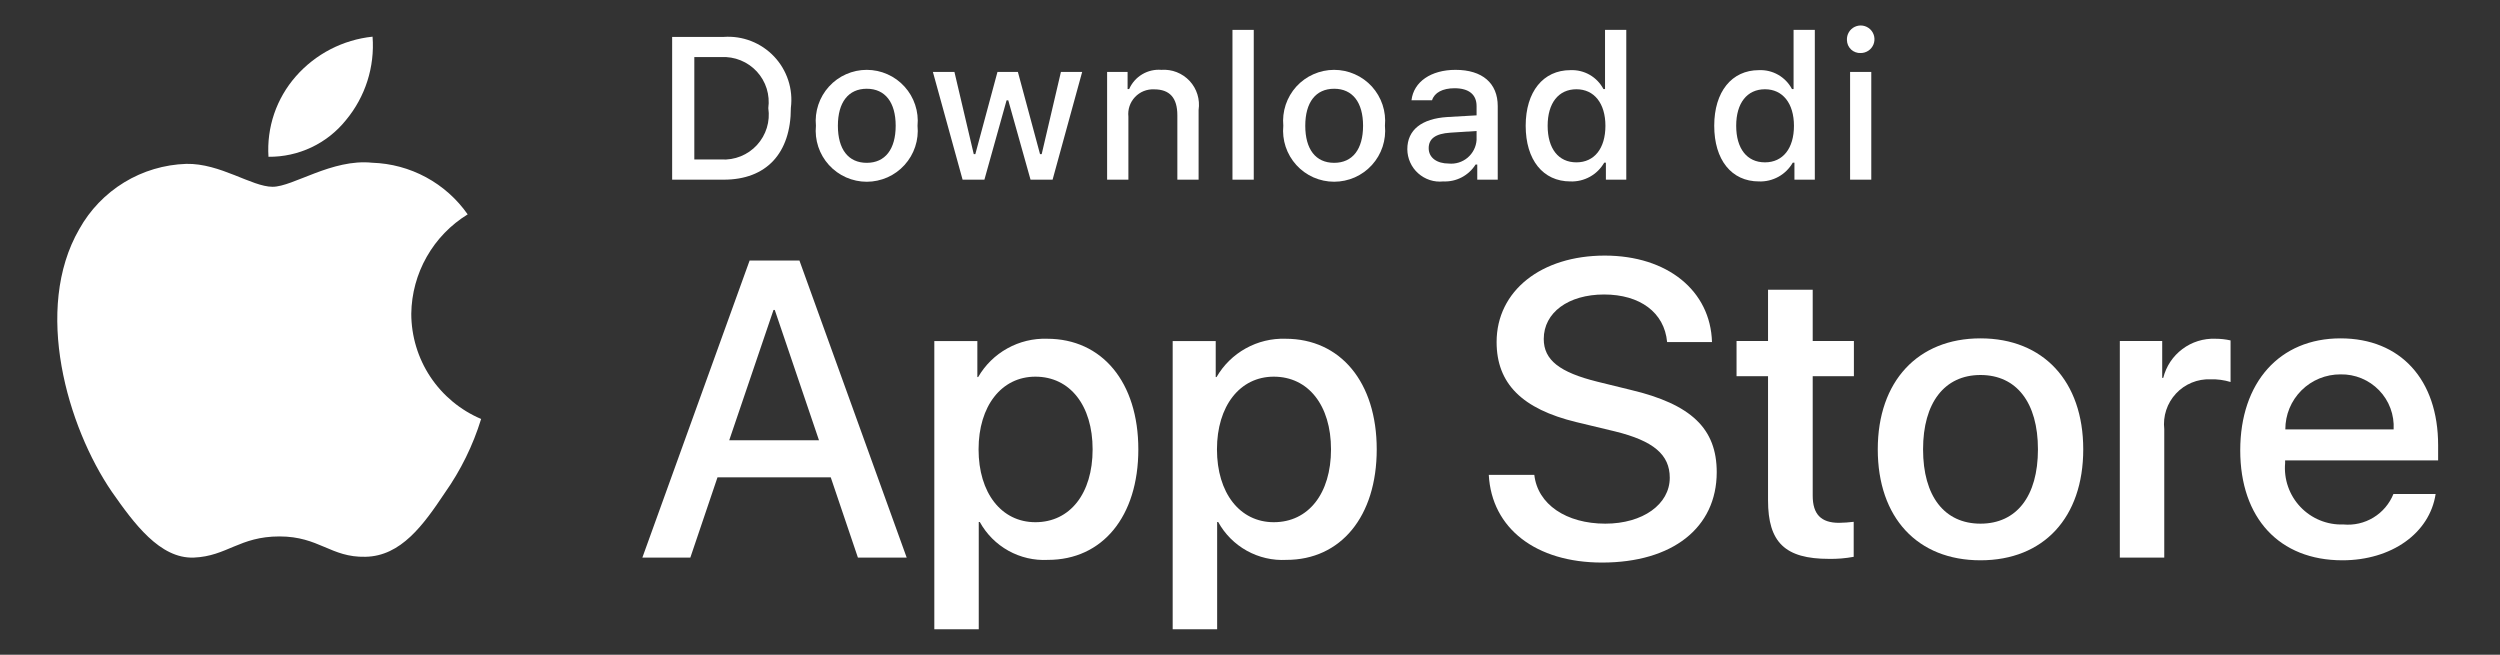
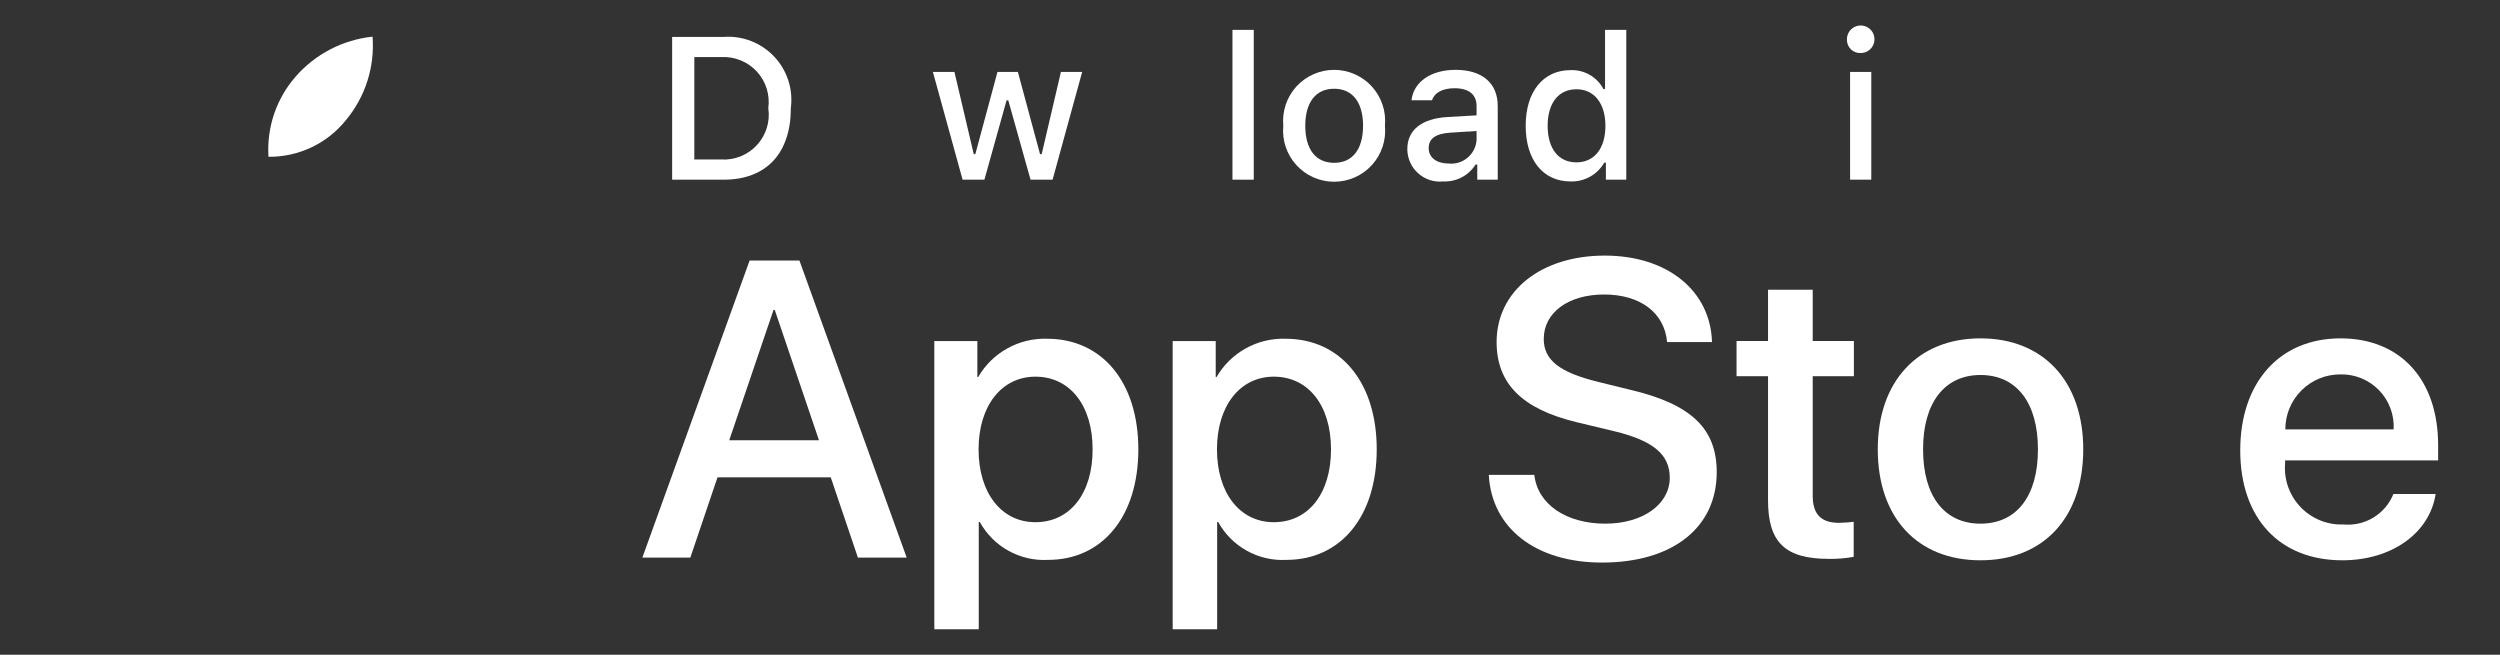
<svg xmlns="http://www.w3.org/2000/svg" fill="none" viewBox="0 0 84 22" class="design-iconfont">
  <rect x="0" y="0" width="84" height="22" fill="#333333" stroke="none" />
-   <path d="M13.819 10.54C13.828 9.869 14.006 9.212 14.338 8.628C14.669 8.044 15.142 7.554 15.714 7.203C15.351 6.684 14.872 6.257 14.315 5.956C13.758 5.655 13.138 5.488 12.505 5.468C11.156 5.327 9.847 6.276 9.159 6.276C8.458 6.276 7.399 5.482 6.259 5.506C5.521 5.53 4.802 5.744 4.172 6.128C3.542 6.513 3.022 7.054 2.663 7.699C1.108 10.39 2.268 14.346 3.757 16.522C4.502 17.587 5.373 18.777 6.512 18.735C7.627 18.689 8.044 18.024 9.39 18.024C10.723 18.024 11.114 18.735 12.276 18.708C13.473 18.689 14.227 17.638 14.945 16.562C15.481 15.803 15.893 14.964 16.166 14.077C15.471 13.783 14.878 13.29 14.46 12.662C14.043 12.033 13.82 11.295 13.819 10.54Z" fill="#fff" />
  <path d="M11.622 4.038C12.275 3.254 12.596 2.248 12.518 1.232C11.522 1.336 10.601 1.813 9.94 2.566C9.617 2.934 9.369 3.362 9.211 3.825C9.054 4.289 8.989 4.779 9.021 5.268C9.519 5.273 10.012 5.165 10.463 4.952C10.914 4.739 11.31 4.426 11.622 4.038Z" fill="#fff" />
  <path d="M27.913 16.038H24.108L23.195 18.736H21.583L25.187 8.754H26.861L30.465 18.736H28.826L27.913 16.038ZM24.502 14.793H27.518L26.032 10.414H25.99L24.502 14.793Z" fill="#fff" />
  <path d="M38.248 15.098C38.248 17.359 37.038 18.812 35.211 18.812C34.748 18.837 34.288 18.73 33.883 18.505C33.478 18.28 33.145 17.945 32.921 17.539H32.886V21.144H31.393V11.459H32.839V12.669H32.866C33.1 12.265 33.439 11.932 33.847 11.706C34.255 11.479 34.717 11.367 35.183 11.382C37.03 11.382 38.248 12.842 38.248 15.098ZM36.712 15.098C36.712 13.624 35.951 12.656 34.789 12.656C33.648 12.656 32.88 13.645 32.88 15.098C32.88 16.564 33.648 17.546 34.789 17.546C35.951 17.546 36.712 16.585 36.712 15.098Z" fill="#fff" />
  <path d="M46.258 15.098C46.258 17.359 45.047 18.812 43.221 18.812C42.758 18.837 42.298 18.73 41.893 18.505C41.488 18.28 41.154 17.945 40.931 17.539H40.896V21.144H39.402V11.459H40.848V12.669H40.876C41.11 12.265 41.449 11.932 41.857 11.706C42.265 11.479 42.727 11.367 43.193 11.382C45.04 11.382 46.258 12.842 46.258 15.098ZM44.722 15.098C44.722 13.624 43.961 12.656 42.799 12.656C41.658 12.656 40.89 13.645 40.89 15.098C40.89 16.564 41.658 17.546 42.799 17.546C43.961 17.546 44.722 16.585 44.722 15.098Z" fill="#fff" />
  <path d="M51.553 15.955C51.663 16.945 52.625 17.595 53.939 17.595C55.198 17.595 56.104 16.945 56.104 16.052C56.104 15.277 55.558 14.813 54.264 14.495L52.97 14.184C51.137 13.741 50.286 12.884 50.286 11.493C50.286 9.771 51.787 8.588 53.919 8.588C56.028 8.588 57.474 9.771 57.523 11.493H56.015C55.924 10.497 55.101 9.895 53.897 9.895C52.694 9.895 51.87 10.504 51.87 11.389C51.87 12.095 52.397 12.51 53.683 12.828L54.783 13.098C56.831 13.582 57.682 14.405 57.682 15.865C57.682 17.733 56.194 18.902 53.828 18.902C51.615 18.902 50.12 17.76 50.023 15.955L51.553 15.955Z" fill="#fff" />
  <path d="M60.907 9.736V11.458H62.291V12.641H60.907V16.654C60.907 17.277 61.184 17.567 61.792 17.567C61.956 17.564 62.121 17.553 62.284 17.533V18.709C62.01 18.76 61.732 18.783 61.454 18.778C59.98 18.778 59.406 18.224 59.406 16.813V12.641H58.348V11.458H59.406V9.736H60.907Z" fill="#fff" />
  <path d="M63.093 15.098C63.093 12.808 64.441 11.369 66.544 11.369C68.654 11.369 69.997 12.808 69.997 15.098C69.997 17.394 68.662 18.826 66.544 18.826C64.428 18.826 63.093 17.394 63.093 15.098ZM68.475 15.098C68.475 13.527 67.755 12.6 66.544 12.6C65.334 12.6 64.615 13.534 64.615 15.098C64.615 16.675 65.334 17.595 66.544 17.595C67.755 17.595 68.475 16.675 68.475 15.098Z" fill="#fff" />
-   <path d="M71.226 11.458H72.65V12.697H72.685C72.781 12.31 73.008 11.968 73.327 11.729C73.646 11.489 74.037 11.367 74.436 11.382C74.608 11.382 74.779 11.4 74.947 11.438V12.835C74.73 12.769 74.503 12.738 74.276 12.745C74.059 12.736 73.843 12.774 73.642 12.857C73.441 12.94 73.26 13.065 73.113 13.224C72.965 13.383 72.853 13.572 72.785 13.779C72.717 13.985 72.695 14.204 72.719 14.419V18.736H71.226L71.226 11.458Z" fill="#fff" />
  <path d="M81.837 16.599C81.636 17.92 80.35 18.826 78.704 18.826C76.587 18.826 75.272 17.408 75.272 15.132C75.272 12.849 76.594 11.369 78.641 11.369C80.654 11.369 81.921 12.752 81.921 14.959V15.47H76.78V15.561C76.757 15.829 76.79 16.099 76.879 16.352C76.967 16.606 77.109 16.838 77.294 17.033C77.479 17.228 77.704 17.382 77.953 17.483C78.202 17.585 78.469 17.632 78.738 17.622C79.091 17.655 79.445 17.574 79.748 17.389C80.051 17.205 80.286 16.927 80.419 16.599L81.837 16.599ZM76.787 14.427H80.426C80.439 14.186 80.403 13.945 80.319 13.719C80.235 13.493 80.105 13.286 79.937 13.113C79.769 12.94 79.568 12.803 79.345 12.711C79.122 12.619 78.882 12.574 78.641 12.579C78.398 12.578 78.156 12.625 77.931 12.717C77.706 12.809 77.502 12.945 77.329 13.117C77.157 13.289 77.02 13.493 76.927 13.717C76.834 13.942 76.787 14.183 76.787 14.427Z" fill="#fff" />
  <path d="M24.317 1.24C24.63 1.218 24.944 1.265 25.237 1.379C25.529 1.493 25.793 1.67 26.009 1.898C26.225 2.126 26.387 2.399 26.485 2.697C26.583 2.996 26.613 3.312 26.573 3.624C26.573 5.156 25.745 6.037 24.317 6.037H22.584V1.24H24.317ZM23.329 5.359H24.233C24.457 5.372 24.681 5.335 24.889 5.251C25.097 5.167 25.283 5.038 25.435 4.872C25.586 4.707 25.699 4.51 25.765 4.296C25.831 4.082 25.848 3.855 25.815 3.633C25.845 3.413 25.826 3.188 25.76 2.975C25.693 2.762 25.58 2.567 25.429 2.403C25.277 2.239 25.092 2.111 24.885 2.027C24.678 1.943 24.456 1.906 24.233 1.918H23.329V5.359Z" fill="#fff" />
-   <path d="M27.415 4.225C27.392 3.987 27.42 3.747 27.495 3.521C27.571 3.294 27.693 3.085 27.853 2.909C28.014 2.732 28.21 2.59 28.428 2.494C28.647 2.397 28.883 2.347 29.122 2.347C29.361 2.347 29.598 2.397 29.816 2.494C30.035 2.59 30.23 2.732 30.391 2.909C30.552 3.085 30.674 3.294 30.749 3.521C30.825 3.747 30.852 3.987 30.829 4.225C30.852 4.463 30.826 4.704 30.75 4.931C30.675 5.158 30.553 5.367 30.392 5.544C30.232 5.721 30.036 5.863 29.817 5.96C29.598 6.056 29.361 6.107 29.122 6.107C28.883 6.107 28.646 6.056 28.428 5.96C28.209 5.863 28.013 5.721 27.852 5.544C27.691 5.367 27.57 5.158 27.494 4.931C27.419 4.704 27.392 4.463 27.415 4.225ZM30.095 4.225C30.095 3.441 29.742 2.982 29.123 2.982C28.503 2.982 28.153 3.441 28.153 4.225C28.153 5.016 28.503 5.471 29.123 5.471C29.742 5.471 30.095 5.013 30.095 4.225Z" fill="#fff" />
  <path d="M35.367 6.037H34.626L33.878 3.371H33.821L33.076 6.037H32.343L31.345 2.417H32.069L32.718 5.179H32.771L33.515 2.417H34.201L34.945 5.179H35.001L35.647 2.417H36.361L35.367 6.037Z" fill="#fff" />
-   <path d="M37.199 2.417H37.887V2.992H37.94C38.031 2.785 38.184 2.612 38.377 2.497C38.571 2.381 38.796 2.329 39.02 2.347C39.197 2.334 39.373 2.36 39.538 2.425C39.702 2.489 39.85 2.59 39.971 2.719C40.091 2.848 40.181 3.003 40.233 3.172C40.285 3.34 40.299 3.519 40.273 3.693V6.037H39.559V3.873C39.559 3.291 39.306 3.002 38.778 3.002C38.658 2.996 38.539 3.017 38.428 3.061C38.317 3.106 38.217 3.175 38.135 3.262C38.053 3.349 37.99 3.453 37.952 3.566C37.914 3.68 37.901 3.8 37.914 3.919V6.037H37.199L37.199 2.417Z" fill="#fff" />
  <path d="M41.411 1.004H42.126V6.037H41.411V1.004Z" fill="#fff" />
  <path d="M43.119 4.225C43.097 3.987 43.124 3.747 43.199 3.521C43.275 3.294 43.397 3.085 43.557 2.908C43.718 2.732 43.914 2.59 44.133 2.494C44.351 2.397 44.588 2.347 44.827 2.347C45.066 2.347 45.302 2.397 45.52 2.494C45.739 2.59 45.935 2.732 46.096 2.908C46.256 3.085 46.378 3.294 46.454 3.521C46.529 3.747 46.556 3.987 46.534 4.225C46.557 4.463 46.53 4.704 46.455 4.931C46.38 5.158 46.258 5.367 46.097 5.544C45.936 5.721 45.74 5.863 45.521 5.96C45.302 6.056 45.066 6.106 44.827 6.106C44.587 6.106 44.351 6.056 44.132 5.96C43.913 5.863 43.717 5.721 43.556 5.544C43.396 5.367 43.274 5.158 43.198 4.931C43.123 4.704 43.096 4.463 43.119 4.225ZM45.799 4.225C45.799 3.441 45.446 2.982 44.828 2.982C44.207 2.982 43.857 3.441 43.857 4.225C43.857 5.016 44.207 5.471 44.828 5.471C45.446 5.471 45.799 5.013 45.799 4.225Z" fill="#fff" />
  <path d="M47.286 5.013C47.286 4.361 47.771 3.986 48.632 3.932L49.613 3.876V3.564C49.613 3.181 49.36 2.965 48.872 2.965C48.473 2.965 48.197 3.112 48.117 3.368H47.426C47.499 2.746 48.084 2.347 48.905 2.347C49.812 2.347 50.324 2.799 50.324 3.564V6.037H49.636V5.528H49.58C49.465 5.71 49.304 5.859 49.113 5.959C48.922 6.059 48.708 6.106 48.493 6.096C48.341 6.112 48.187 6.096 48.042 6.049C47.897 6.002 47.763 5.924 47.649 5.822C47.535 5.72 47.444 5.596 47.382 5.456C47.319 5.317 47.287 5.166 47.286 5.013ZM49.613 4.704V4.401L48.729 4.458C48.23 4.491 48.004 4.661 48.004 4.98C48.004 5.305 48.287 5.495 48.676 5.495C48.789 5.507 48.904 5.495 49.014 5.461C49.123 5.427 49.224 5.372 49.312 5.298C49.399 5.224 49.471 5.134 49.523 5.031C49.575 4.929 49.605 4.818 49.613 4.704Z" fill="#fff" />
  <path d="M51.263 4.225C51.263 3.082 51.851 2.357 52.765 2.357C52.991 2.347 53.216 2.401 53.413 2.513C53.609 2.626 53.77 2.792 53.875 2.992H53.929V1.004H54.643V6.037H53.958V5.465H53.902C53.788 5.664 53.622 5.828 53.422 5.939C53.221 6.05 52.994 6.105 52.765 6.096C51.844 6.096 51.263 5.372 51.263 4.225ZM52.001 4.225C52.001 4.993 52.362 5.455 52.968 5.455C53.57 5.455 53.942 4.986 53.942 4.228C53.942 3.474 53.566 2.999 52.968 2.999C52.366 2.999 52.001 3.464 52.001 4.225Z" fill="#fff" />
-   <path d="M57.598 4.225C57.598 3.082 58.186 2.357 59.1 2.357C59.326 2.347 59.551 2.401 59.747 2.513C59.944 2.626 60.105 2.792 60.21 2.992H60.264V1.004H60.978V6.037H60.293V5.465H60.237C60.123 5.664 59.957 5.828 59.757 5.939C59.556 6.05 59.329 6.105 59.1 6.096C58.179 6.096 57.598 5.372 57.598 4.225ZM58.336 4.225C58.336 4.993 58.697 5.455 59.303 5.455C59.905 5.455 60.277 4.986 60.277 4.228C60.277 3.474 59.901 2.999 59.303 2.999C58.701 2.999 58.336 3.464 58.336 4.225Z" fill="#fff" />
  <path d="M62.057 1.347C62.052 1.254 62.074 1.162 62.122 1.082C62.169 1.003 62.239 0.939 62.323 0.9C62.407 0.861 62.501 0.847 62.593 0.862C62.684 0.877 62.769 0.919 62.837 0.982C62.904 1.046 62.951 1.128 62.971 1.218C62.991 1.309 62.984 1.403 62.95 1.49C62.916 1.576 62.856 1.65 62.78 1.702C62.703 1.754 62.612 1.782 62.52 1.782C62.461 1.785 62.401 1.776 62.346 1.755C62.29 1.735 62.239 1.704 62.196 1.663C62.153 1.622 62.118 1.573 62.094 1.519C62.071 1.465 62.058 1.406 62.057 1.347ZM62.163 2.417H62.875V6.037H62.163V2.417Z" fill="#fff" />
</svg>